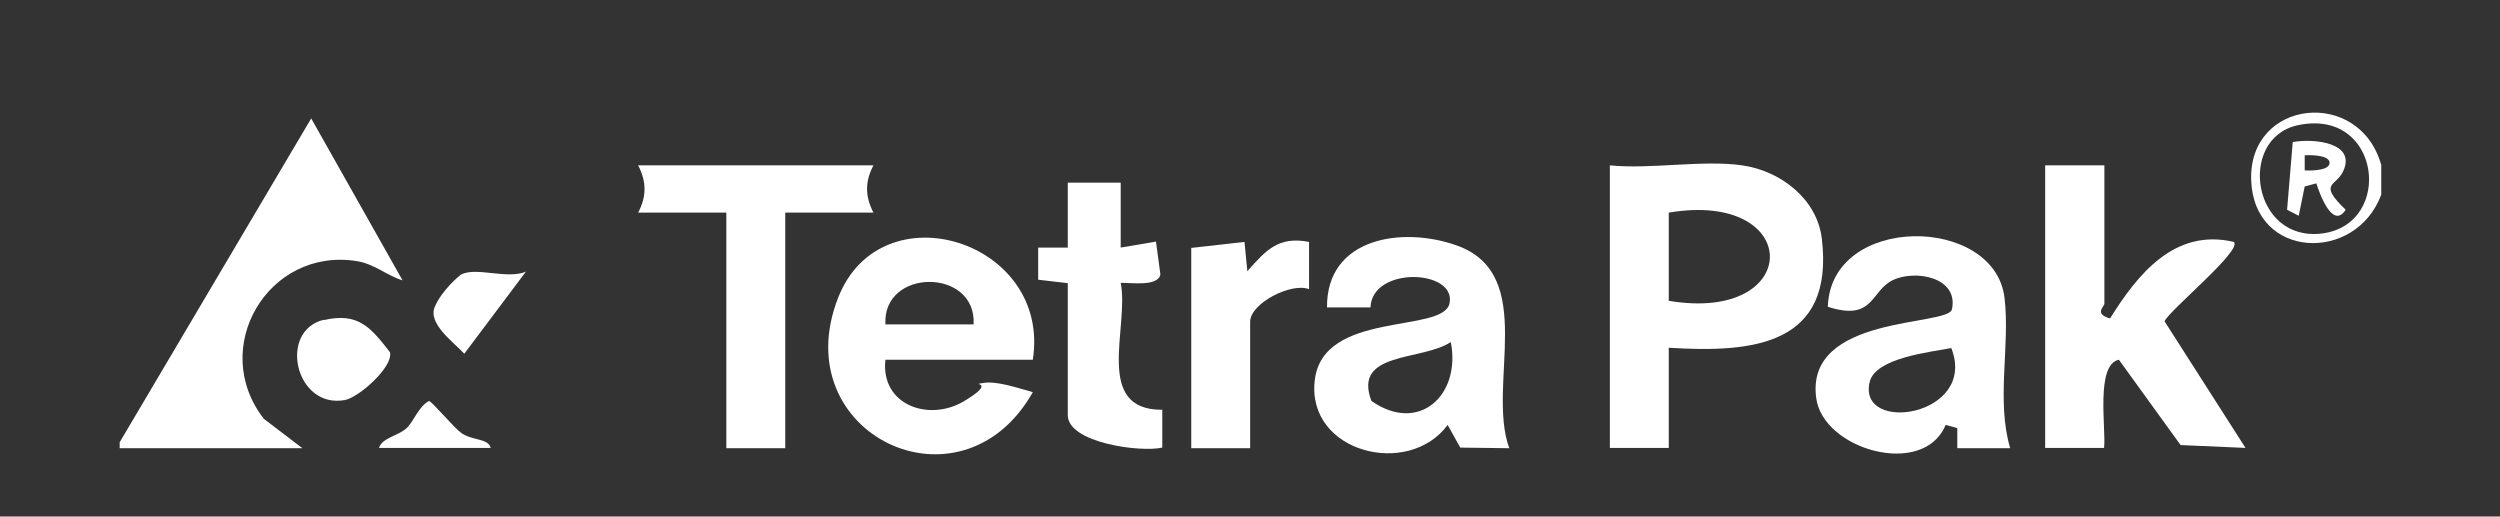
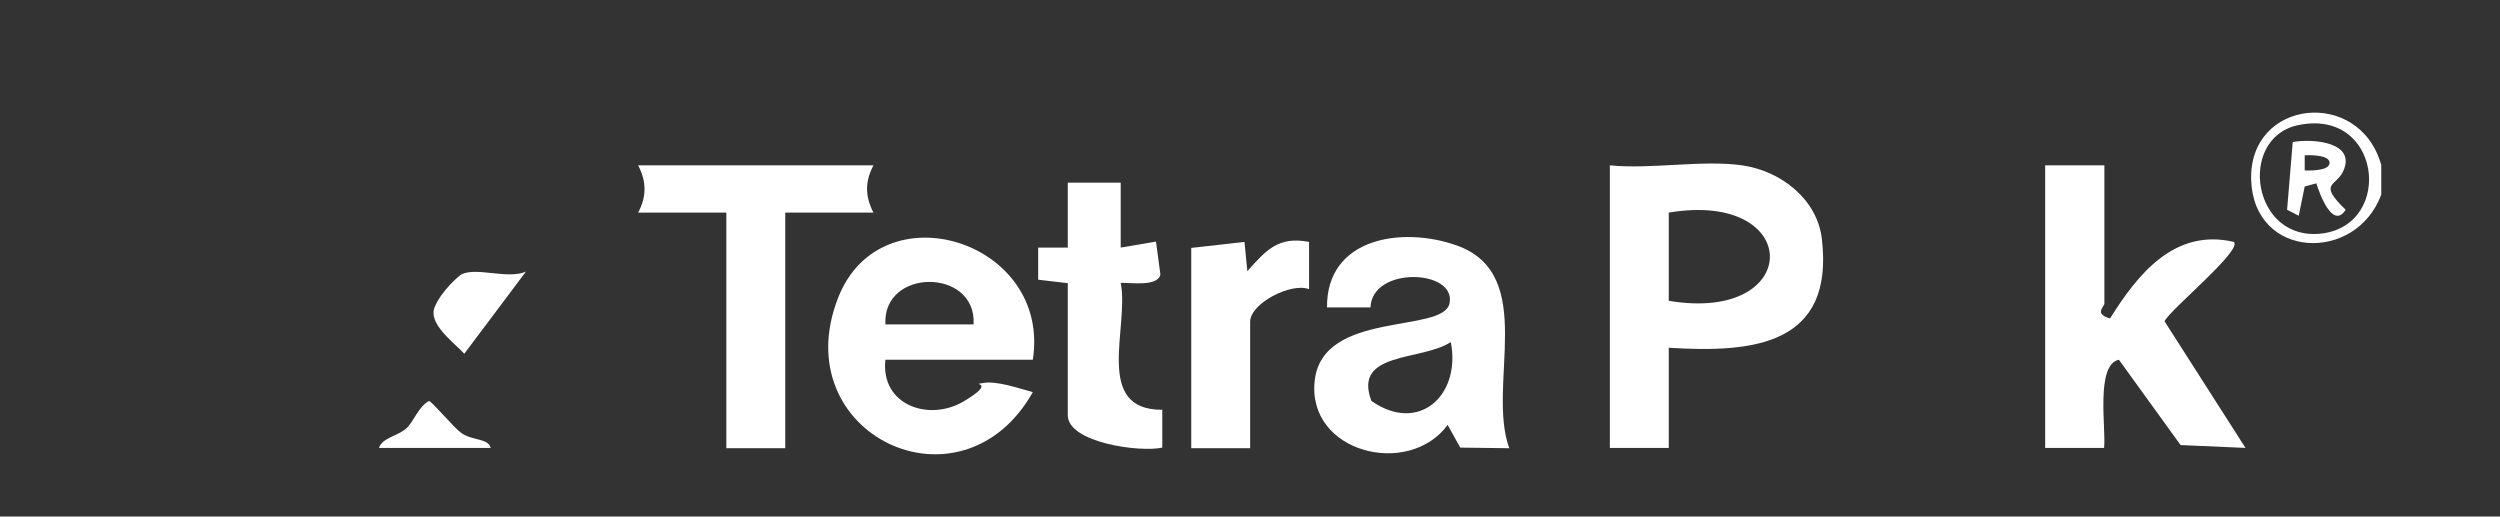
<svg xmlns="http://www.w3.org/2000/svg" id="Layer_1" version="1.1" viewBox="0 0 793.7 164">
  <rect x="0" y="0" width="793.7" height="164" fill="#333333" stroke="none" />
  <defs>
    <style>
      .st0 {
        fill: #fff;
      }
    </style>
  </defs>
  <g>
-     <path class="st0" d="M38,140.4l60.8-102.8,29,51.4c-5-1.5-8.9-5.2-14.5-6.1-28.2-4.5-47.1,27.6-29.5,50.1l12.2,9.3h-58s0-1.9,0-1.9Z" />
    <path class="st0" d="M756,52.5v9.3c-8.1,21.8-40.5,20.6-41.3-4.7-.8-25.6,34.4-29.4,41.3-4.7ZM729.3,39.8c-19,4.3-14.3,37.3,8.1,34.3,22.8-3.1,18.4-40.2-8.1-34.3Z" />
    <path class="st0" d="M553.1,52.5c12.1,1.7,23.8,10.6,25.3,23.3,4,33.8-21.8,36.3-48.6,34.6v31.8h-18.7V52.5c13.1,1.3,29.4-1.8,42.1,0ZM529.8,95.5c42.8,7.2,42.8-35.2,0-28v28Z" />
    <path class="st0" d="M668.1,52.5v43.9c0,1-3.4,3.2,1.8,4.7,8.8-14.1,20.5-28.7,39.3-24.3,2.9,2.6-20.5,21.7-22,25.2l25.7,40.2-20.6-.9-19.6-27.1c-7.5,1.6-4,22.1-4.7,28h-18.7V52.5h18.7Z" />
    <path class="st0" d="M327.8,114.2h-46.7c-1.6,14.4,13.8,19.8,24.9,13.2s1.5-5,6-5.8,11.4,1.7,15.9,2.9c-22.7,40.2-78.8,13.3-61.8-30,13.7-34.9,67.7-18,61.8,19.7ZM309.1,103c1-18-29-18-28,0h28Z" />
    <path class="st0" d="M479.3,142.3l-15.7-.2-4-7.2c-12.4,16.9-44.8,8.8-42.2-14.1,2.5-22.4,40.8-14.8,42.8-24.5,2.2-10.8-24.6-11.9-25.1,1.3h-13.8c-.2-22.2,23.9-25.8,41.1-19.7,26.1,9.2,9.4,44.5,16.8,64.5ZM460.6,108.6c-9.3,6.1-31.2,2.9-25.2,18.7,15.2,10.6,28.5-2,25.2-18.7Z" />
-     <path class="st0" d="M638.2,142.3h-16.8s0-6.4,0-6.4l-3.7-1c-7,17-39,7.9-41.1-8.6-3.5-26.5,41.9-22.6,43.1-28.1,2.2-10.3-11.9-12.7-18.9-9.2s-5.9,13.1-20.5,8.4c.9-29.6,53-29.2,56.1-2.8,1.8,15.2-2.7,32.6,1.8,47.7ZM619.5,110.5c-6.8,1.3-24,3.1-25.9,10.7-4.1,16.8,34.4,11,25.9-10.7Z" />
    <path class="st0" d="M277.3,52.5c-2.7,5.1-2.7,9.8,0,15h-28v74.8h-18.7v-74.8h-28c2.7-5.1,2.7-9.8,0-15h74.8Z" />
    <path class="st0" d="M339,89.9l-9.4-1.1v-10.2s9.4,0,9.4,0v-20.6s16.8,0,16.8,0v20.6s11.2-1.9,11.2-1.9l1.4,10.4c-.7,4-9.5,2.6-12.6,2.7,2.8,14-8.8,40.4,13.2,40.3v12c-6.9,1.6-30-1.5-30-10.3v-42.1Z" />
    <path class="st0" d="M378.3,78.7l16.8-1.9.9,9.3c5.9-6.6,9.8-11.2,19.6-9.3v15c-5.8-2.2-18.7,4.6-18.7,10.3v40.2h-18.7v-63.6Z" />
-     <path class="st0" d="M102.9,101.6c10.9-2.5,14.8,2.4,20.9,10.2,1.2,4.6-9.9,14.4-14.3,15.2-15.8,2.9-21.3-22.1-6.6-25.5Z" />
    <path class="st0" d="M167,86.2l-19.6,26.1c-3.3-3.6-11.6-9.5-9.4-14.8s7.9-10.1,8.5-10.4c4.9-2.4,14.6,1.7,20.6-.9Z" />
    <path class="st0" d="M120.3,142.3c.9-3.3,5.9-3.8,8.7-6.3,2.3-2,3.8-6.9,7.2-8.7.8,0,8,8.6,10.3,10.2,3.4,2.4,8.5,1.6,9.3,4.7h-35.5Z" />
  </g>
  <path class="st0" d="M743.9,54.4c4.3-9.2-9.4-10.5-16-9.3l-1.8,21.5,3.7,1.9,1.9-9.3,3.7-1c1,3.3,5.2,14.8,9.3,8.4-8.9-8.6-3.1-7.3-.8-12.2ZM731.7,54.1v-4.8s7.9-.5,7.9,2.4-7.9,2.4-7.9,2.4Z" />
</svg>